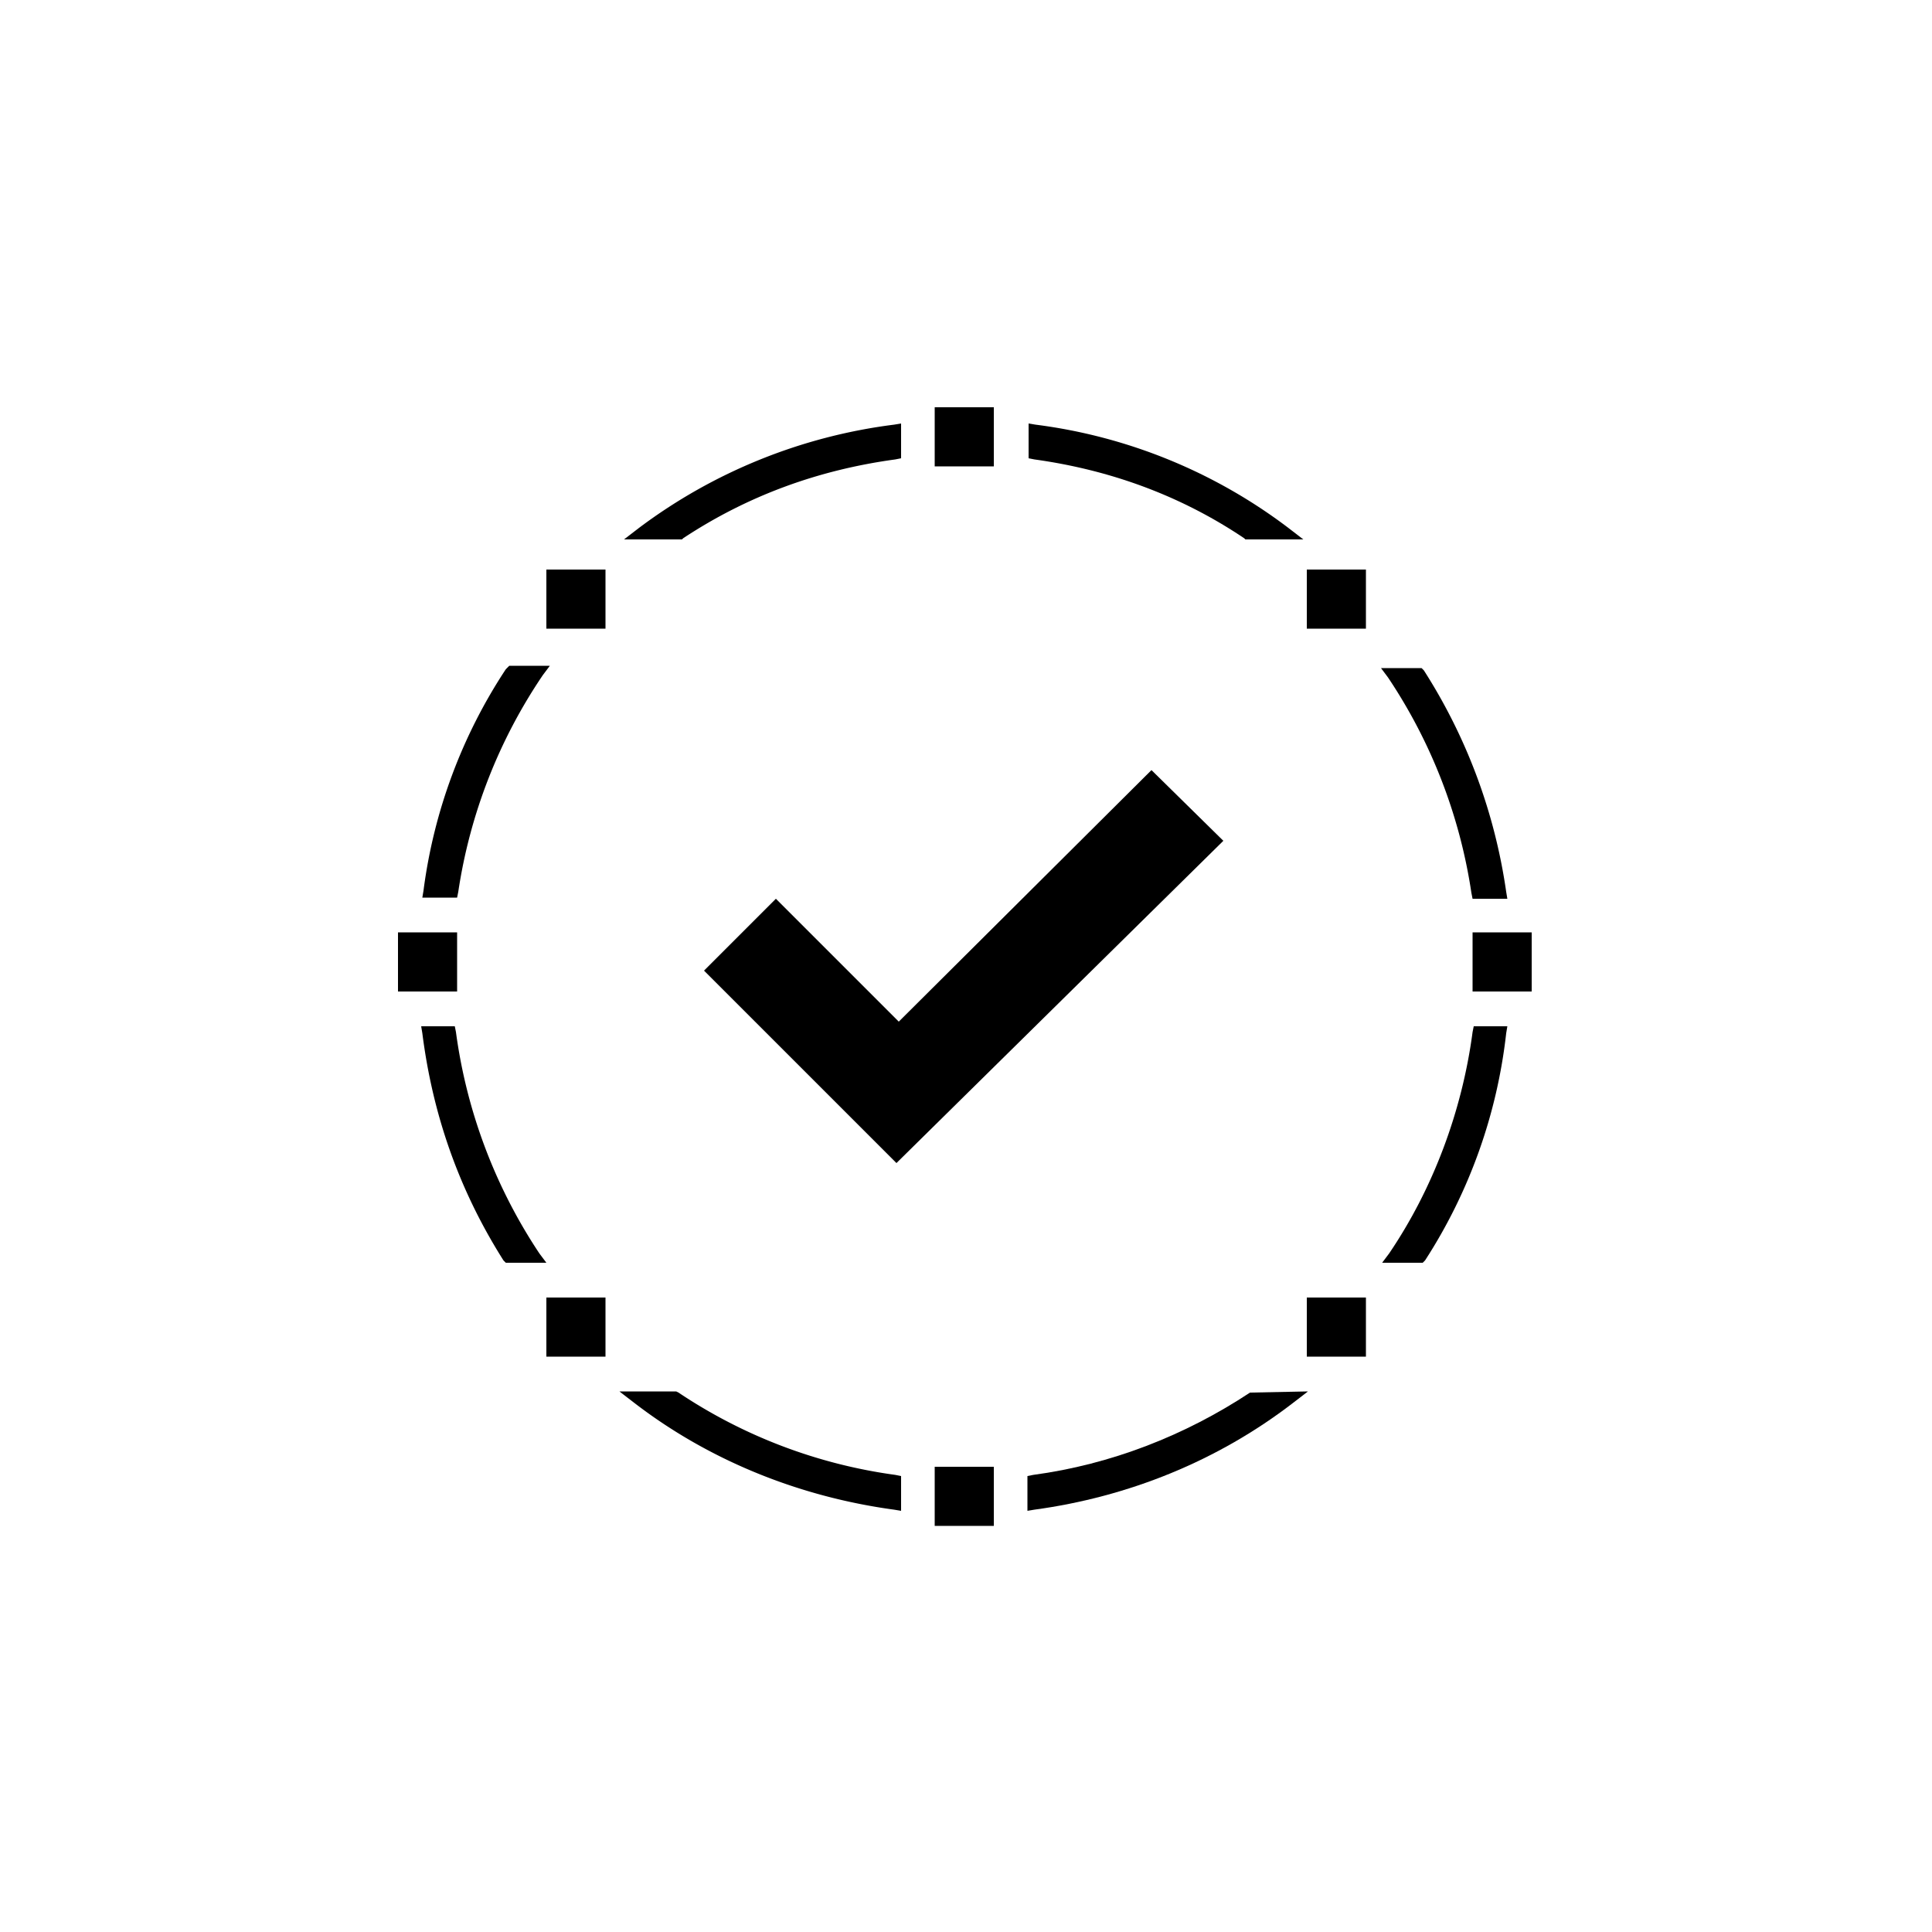
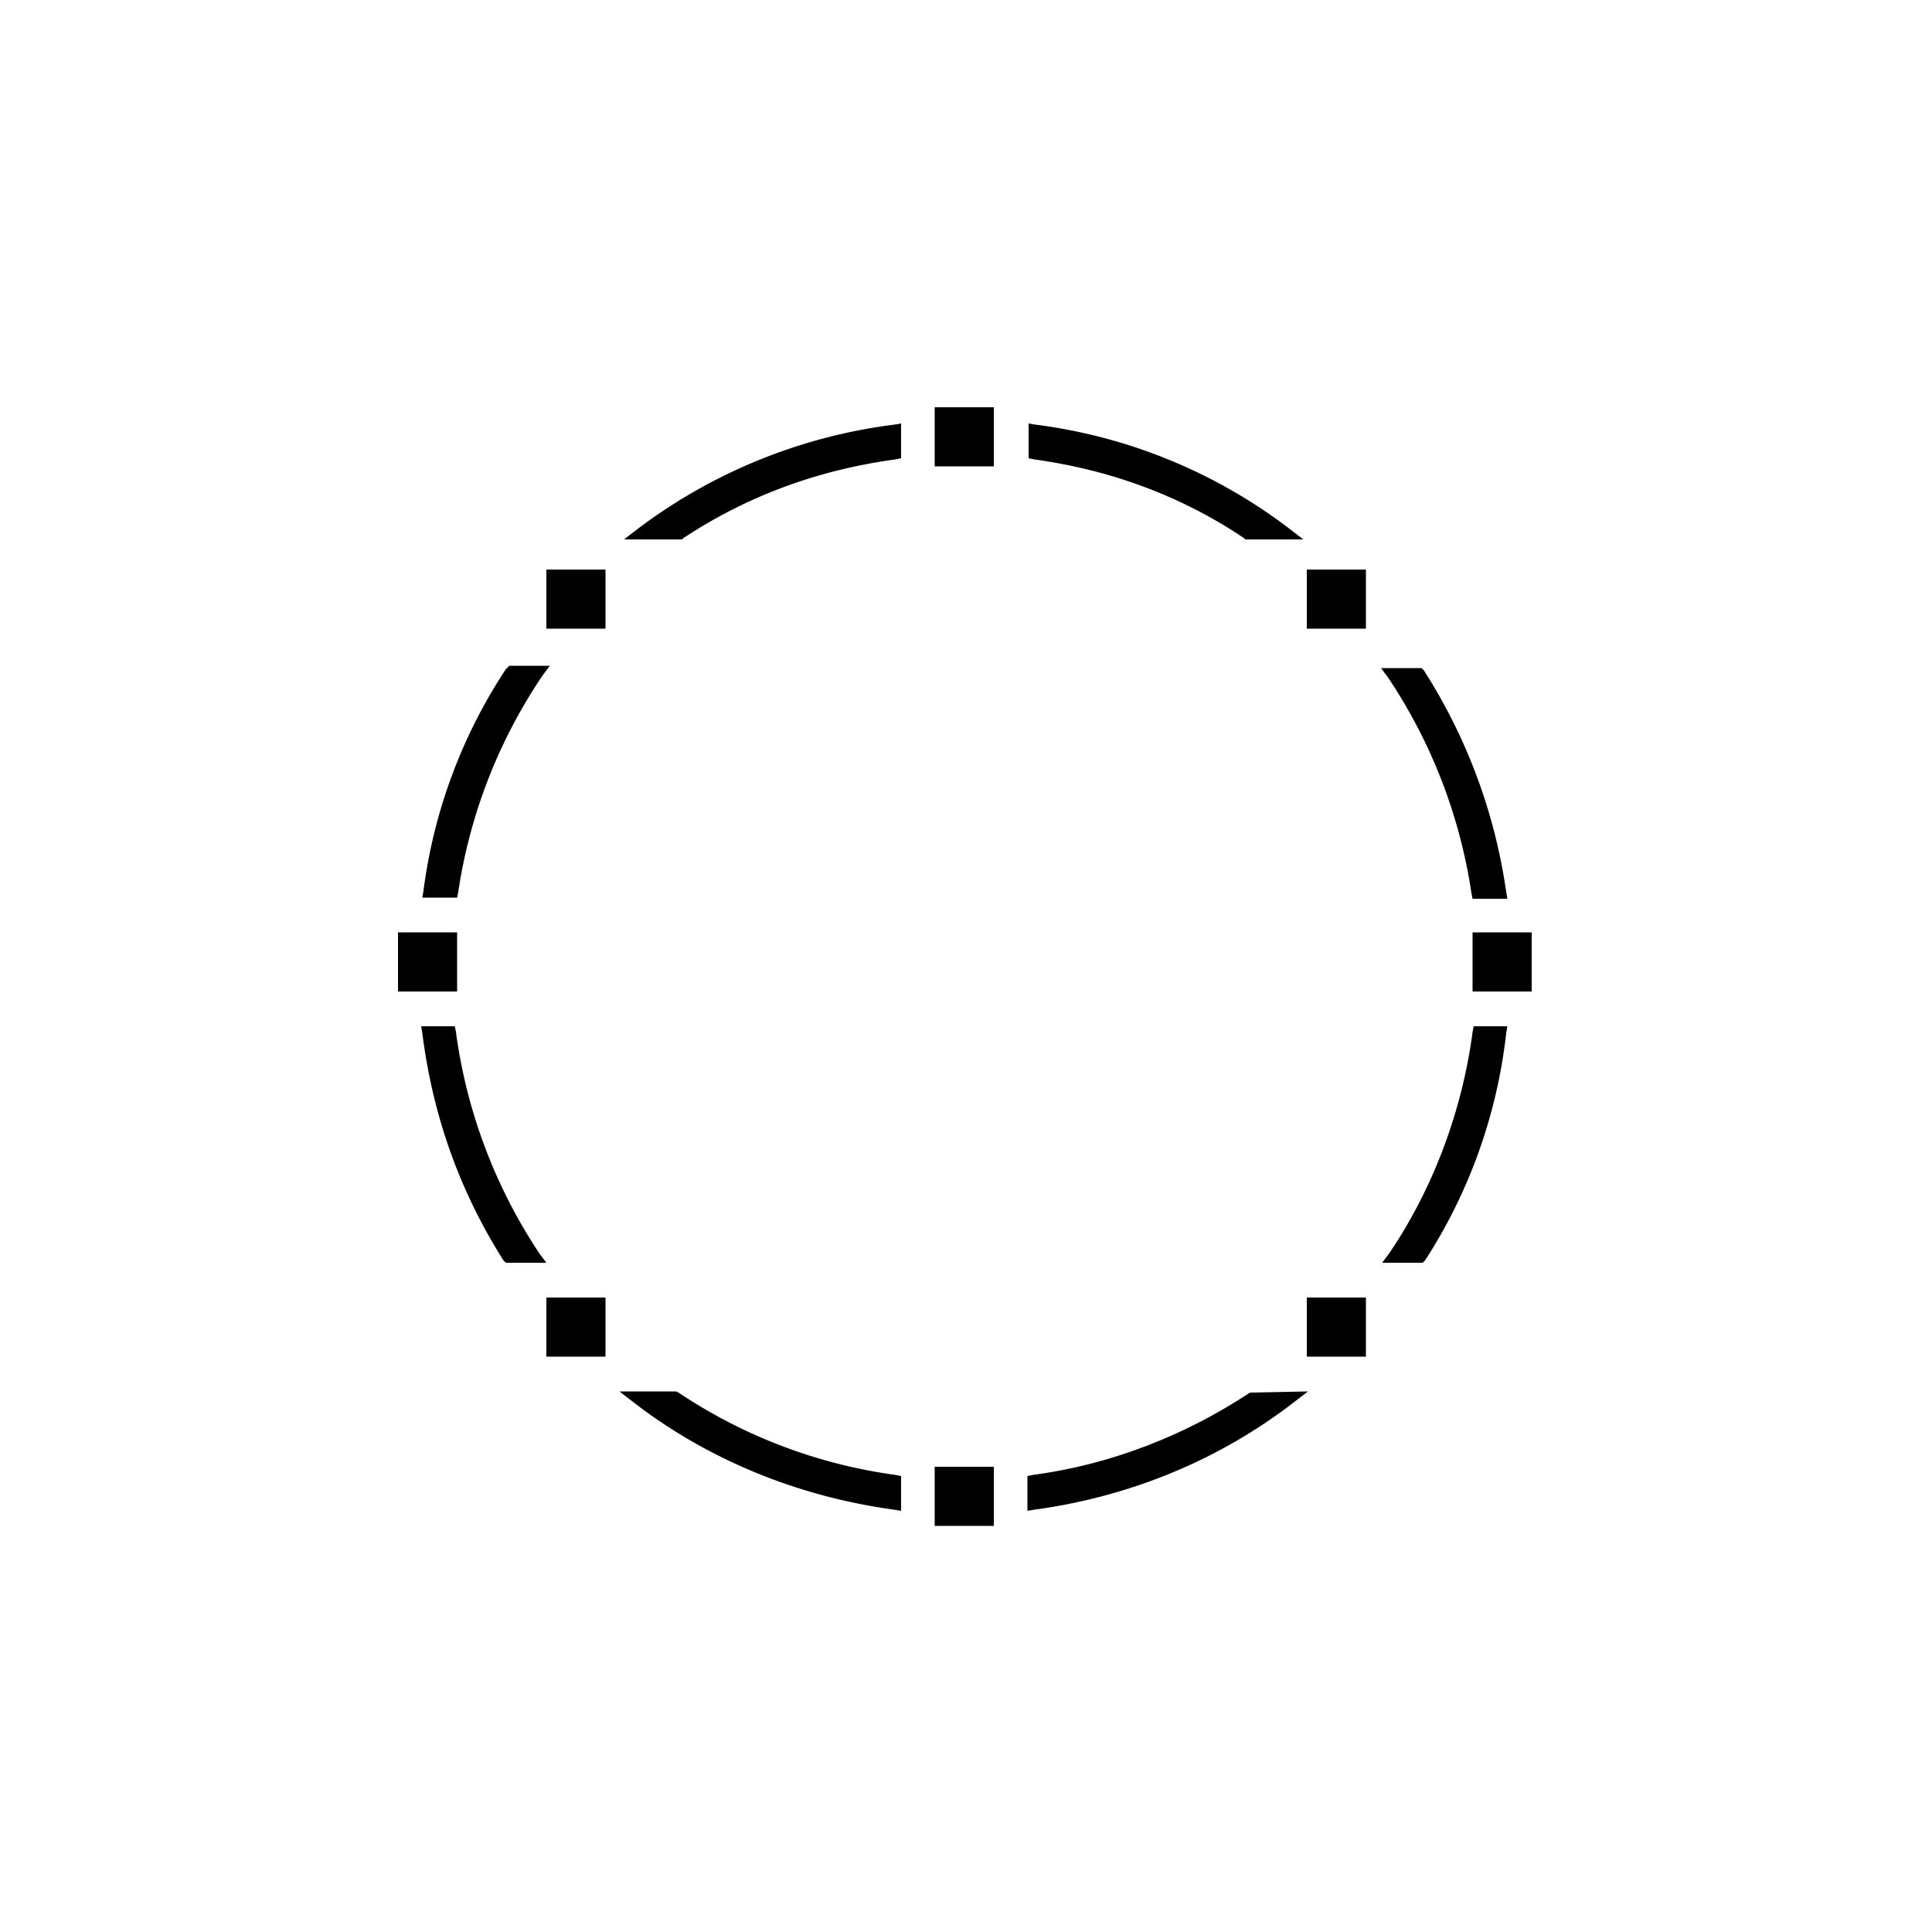
<svg xmlns="http://www.w3.org/2000/svg" id="Ebene_1" data-name="Ebene 1" viewBox="0 0 1000 1000">
  <defs>
    <style>.cls-1{fill:none;}.cls-2{clip-path:url(#clip-path);}.cls-3{clip-path:url(#clip-path-2);}.cls-4{isolation:isolate;}.cls-5{clip-path:url(#clip-path-3);}</style>
    <clipPath id="clip-path">
      <rect class="cls-1" width="1000" height="1000" />
    </clipPath>
    <clipPath id="clip-path-2">
      <rect class="cls-1" x="200" y="200" width="600" height="600" />
    </clipPath>
    <clipPath id="clip-path-3">
      <rect class="cls-1" x="-32768" y="-31767" width="65535" height="65535" />
    </clipPath>
  </defs>
  <g class="cls-2">
    <g class="cls-3">
      <g class="cls-4">
        <g class="cls-5">
          <rect x="483.8" y="210.8" width="30.6" height="30.6" />
          <rect x="483.8" y="759.2" width="30.6" height="30.6" />
          <rect x="282.8" y="671.6" width="30.6" height="30.6" />
          <rect x="676.4" y="671.6" width="30.6" height="30.6" />
          <rect x="282.8" y="294.8" width="30.6" height="30.6" />
          <rect x="676.4" y="294.8" width="30.6" height="30.6" />
          <rect x="206" y="482.6" width="30.6" height="30.6" />
          <rect x="762.2" y="482.6" width="30.6" height="30.6" />
          <path d="M261.8,346.4A271.24,271.24,0,0,0,219.2,461l-.6,3.6h18l.6-3A271.3,271.3,0,0,1,281,349.4l3.6-4.8h-21Z" />
          <path d="M236,534.2l-.6-3H218l.6,3.6c5.4,42.6,19.2,81.6,42,117.6l1.2,1.2h21l-3.6-4.8A272.16,272.16,0,0,1,236,534.2" />
          <path d="M761.6,462.2l.6,3h18l-.6-3.6A288.25,288.25,0,0,0,737,347l-1.2-1.2h-21l3.6,4.8a272.9,272.9,0,0,1,43.2,111.6" />
          <path d="M762.8,531.2l-.6,3c-5.4,40.8-20.4,81-43.2,114.6l-3.6,4.8h21l1.2-1.2a271.94,271.94,0,0,0,42-117.6l.6-3.6Z" />
          <path d="M644,278.6l.6.6h30l-7.8-6A273.6,273.6,0,0,0,536,219.8l-3.6-.6v18l3,.6c39,5.4,75.6,18.6,108.6,40.8" />
          <path d="M330.8,273.2l-7.8,6h30l.6-.6c33.6-22.2,70.2-35.4,109.8-40.8l3-.6v-18l-3.6.6a277.86,277.86,0,0,0-132,53.4" />
          <path d="M647,720.8C613.4,743,575,758,534.8,763.4l-3,.6v18l3.6-.6c48.6-6.6,94.8-25.2,133.8-55.2l7.8-6Z" />
          <path d="M351.2,720.8l-1.2-.6H320.6l7.8,6c39,30,85.8,48.6,134.4,55.2l3.6.6V764l-3-.6a266.33,266.33,0,0,1-112.2-42.6" />
-           <polygon points="401.6 465.2 364.4 502.4 464 602 633.2 435.2 596 398.6 465.2 528.8 401.6 465.2" />
        </g>
      </g>
    </g>
  </g>
</svg>